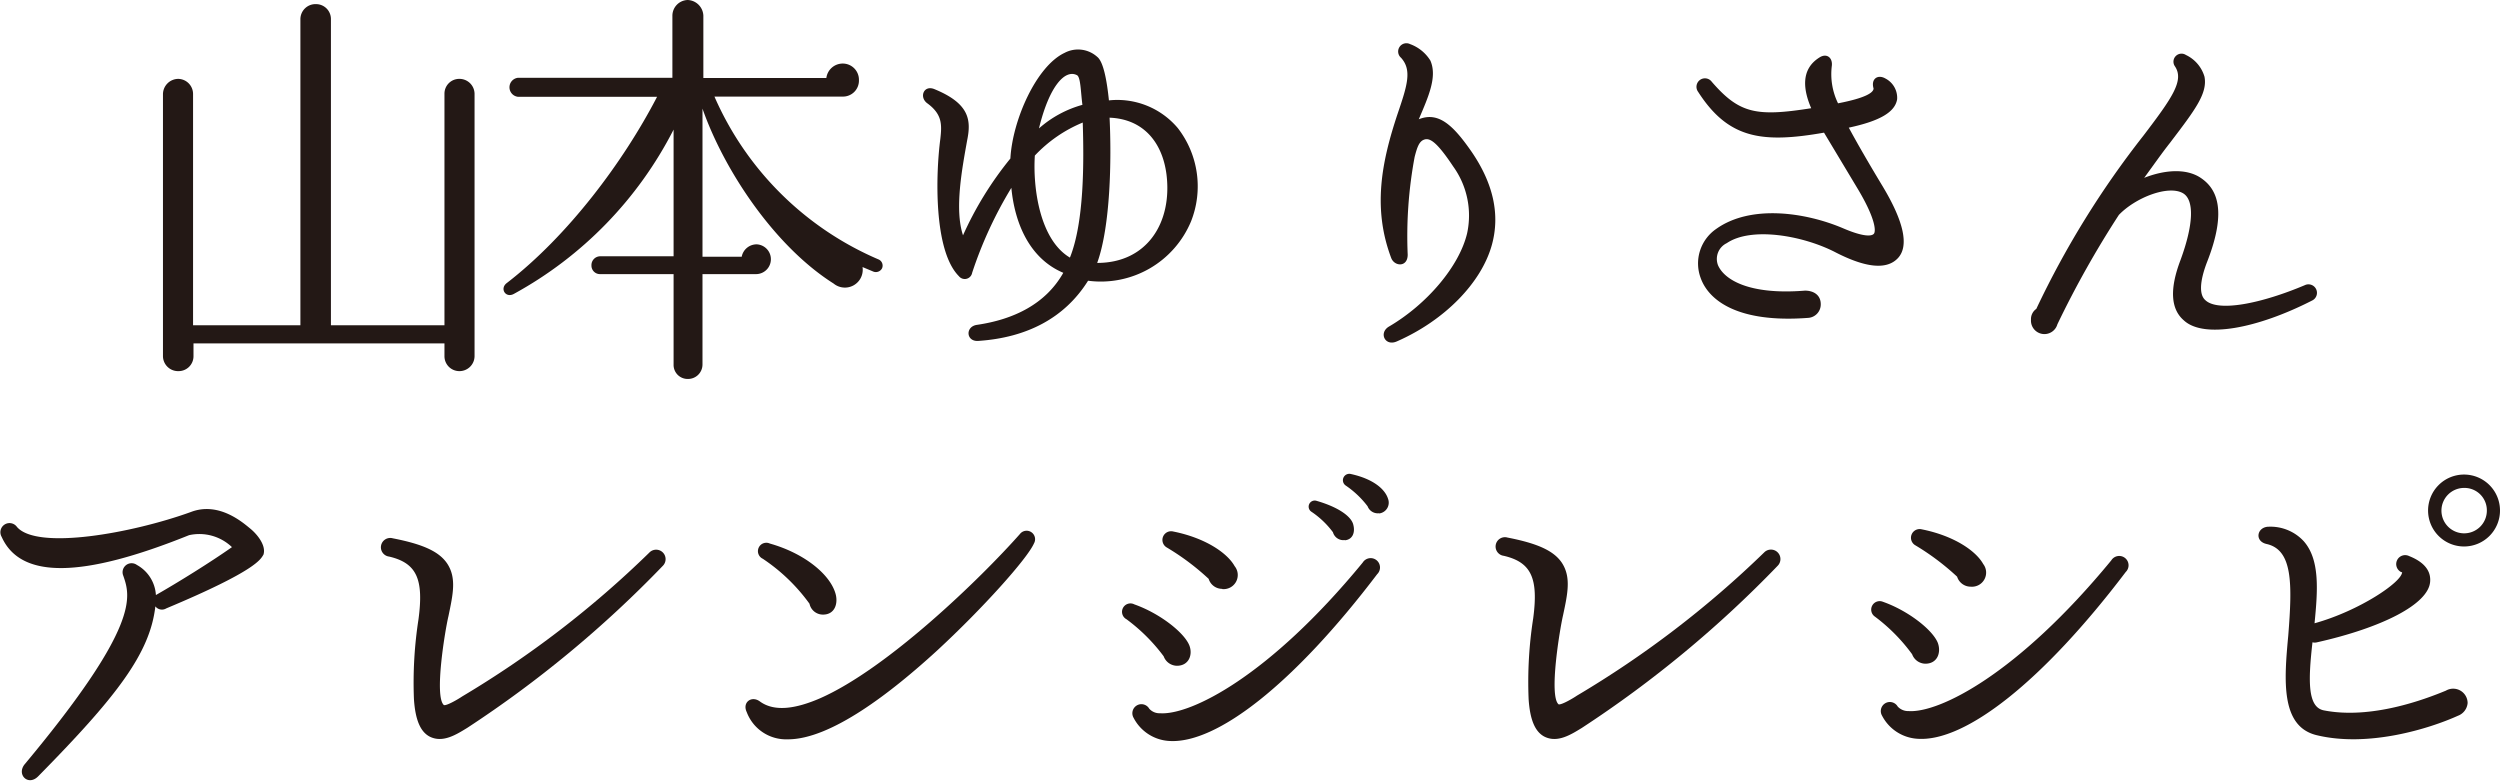
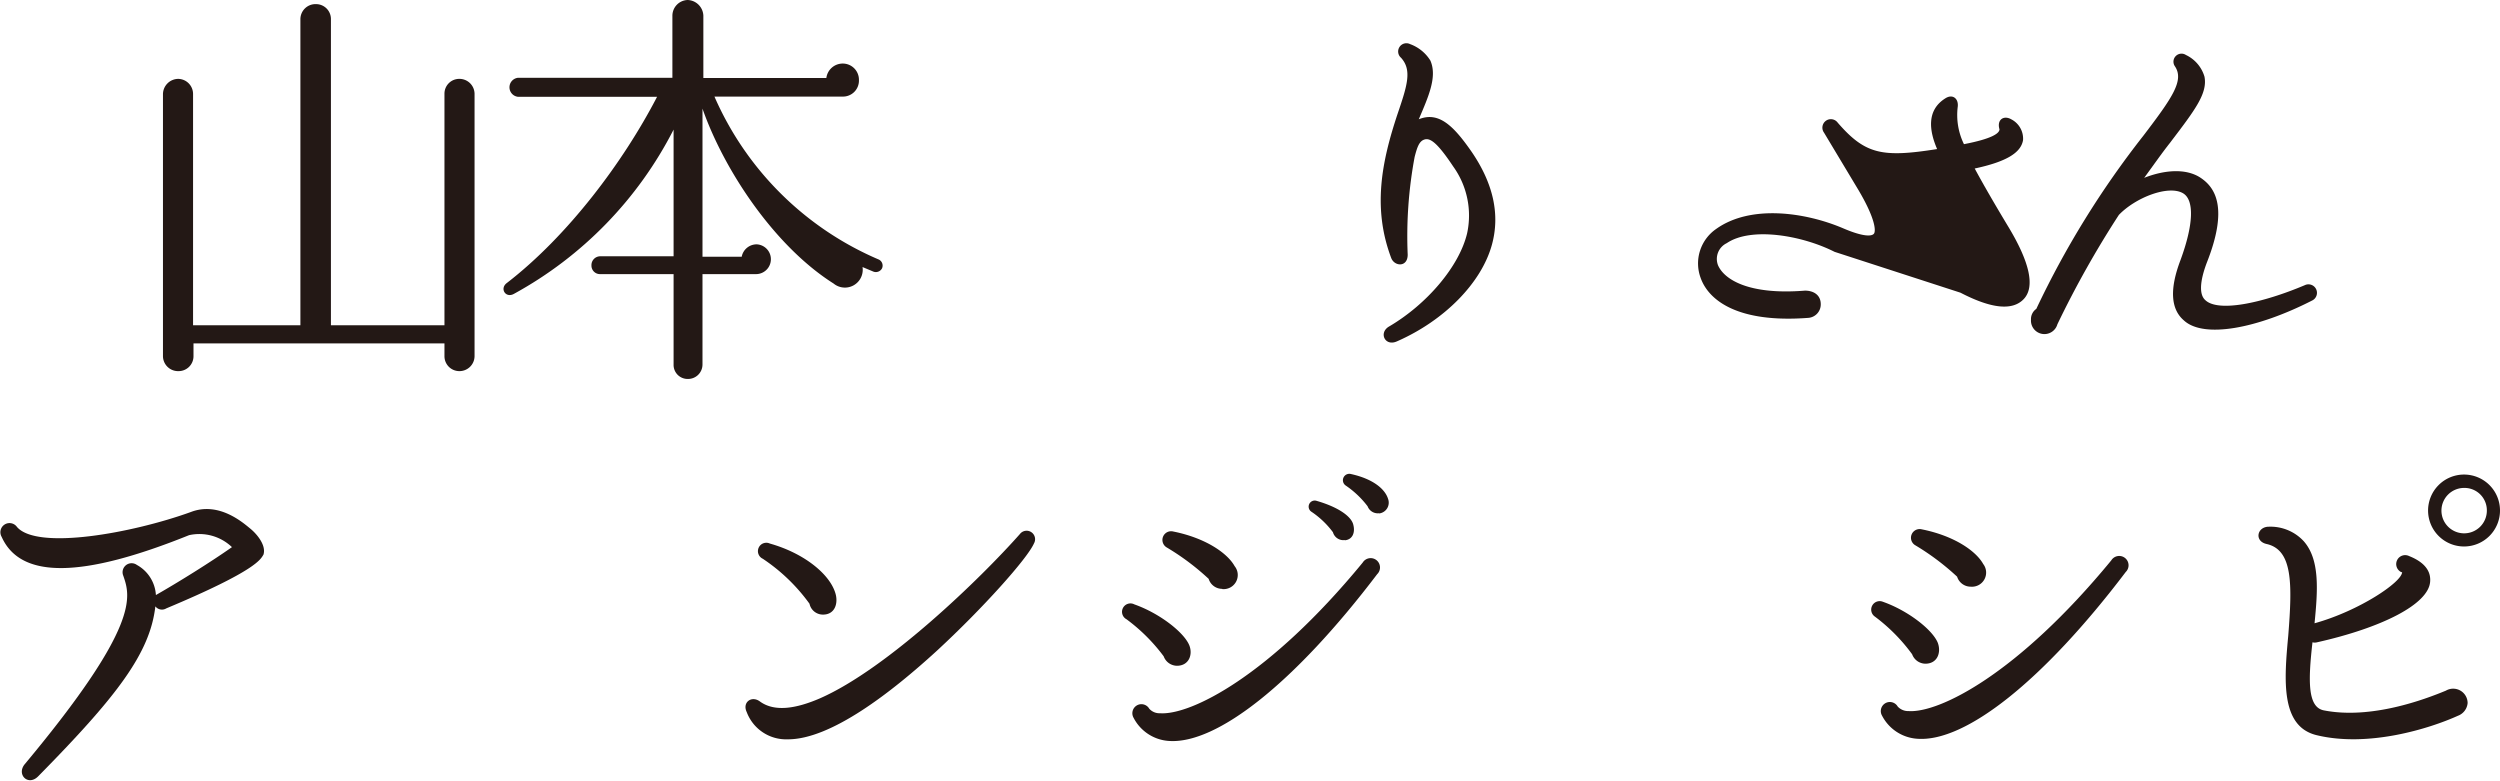
<svg xmlns="http://www.w3.org/2000/svg" viewBox="0 0 230.11 71.85">
  <g fill="#231815">
    <path d="m43.68 32.79a1.39 1.39 0 0 1 -1.4 1.37 1.37 1.37 0 0 1 -1.37-1.37v-1.18h-23.1v1.18a1.37 1.37 0 0 1 -1.37 1.37 1.39 1.39 0 0 1 -1.44-1.37v-24.13a1.42 1.42 0 0 1 1.4-1.4 1.39 1.39 0 0 1 1.37 1.4v21.28h9.88v-28.19a1.39 1.39 0 0 1 1.44-1.37 1.37 1.37 0 0 1 1.37 1.37v28.19h10.45v-21.32a1.36 1.36 0 0 1 1.37-1.36 1.39 1.39 0 0 1 1.4 1.36z" />
    <path d="m80.39 25-1-.42a1.64 1.64 0 0 1 -2.66 1.52c-5.46-3.45-10.09-10.45-12.07-16.1v13.63h3.61a1.4 1.4 0 0 1 1.37-1.14 1.37 1.37 0 1 1 -.11 2.74h-4.87v8.32a1.33 1.33 0 0 1 -1.37 1.33 1.29 1.29 0 0 1 -1.29-1.33v-8.32h-6.76a.78.78 0 0 1 -.8-.8.81.81 0 0 1 .8-.84h6.76v-11.66a35.78 35.78 0 0 1 -14.7 15.12c-.76.42-1.33-.49-.65-1 5.63-4.34 10.72-11.14 13.83-17.14h-12.8a.88.88 0 0 1 0-1.75h14.21v-5.72a1.45 1.45 0 0 1 1.4-1.44 1.5 1.5 0 0 1 1.45 1.44v5.74h11.32a1.52 1.52 0 0 1 1.52-1.33 1.49 1.49 0 0 1 1.48 1.52 1.47 1.47 0 0 1 -1.52 1.52h-11.78a28.86 28.86 0 0 0 15.13 15 .62.62 0 0 1 .3.8.64.64 0 0 1 -.8.31z" />
-     <path d="m100.15 25.84c-2.16 3.45-5.66 5.24-10.1 5.54-1.14.08-1.22-1.33-.12-1.48 3.35-.49 6.31-1.9 7.94-4.79-3.15-1.33-4.48-4.63-4.78-7.82a37.59 37.59 0 0 0 -3.61 7.82.69.69 0 0 1 -1.22.31c-2.35-2.36-2.13-9.42-1.71-12.62.15-1.33.19-2.28-1.21-3.3-.76-.57-.31-1.71.68-1.29 3.23 1.33 3.38 2.85 3 4.71-.46 2.58-1.18 6.34-.38 8.74a31.67 31.67 0 0 1 4.36-7.07c.19-3.53 2.39-8.51 5-9.73a2.64 2.64 0 0 1 3 .38c.57.46.88 2.17 1.07 4a7.28 7.28 0 0 1 6.34 2.55 8.75 8.75 0 0 1 1.22 8.58 9 9 0 0 1 -9.48 5.47zm-4.9-11.52c-.19 3 .46 7.75 3.23 9.39 1.33-3.31 1.29-8.89 1.18-12.43a12.67 12.67 0 0 0 -4.41 3.04zm3.88-7.4c-1.1-.57-2.55 1-3.5 4.9a10.1 10.1 0 0 1 4-2.17c-.16-1.21-.16-2.55-.5-2.73zm3 3.91c.19 3.91.08 10-1.14 13.37 4.6 0 6.92-3.72 6.38-8.13-.37-2.92-2.09-5.13-5.28-5.24z" />
    <path d="m128.58 31.42c-1.1.5-1.71-.8-.72-1.37 3.49-2.05 6.46-5.54 7.18-8.58a7.73 7.73 0 0 0 -1.29-6.16c-1.49-2.24-2.13-2.62-2.63-2.47s-.68.72-.91 1.6a39.73 39.73 0 0 0 -.64 9c0 1.18-1.22 1.1-1.52.3-1.71-4.55-.91-8.77.6-13.29.88-2.59 1.33-4 .31-5.13a.76.76 0 0 1 .83-1.26 3.66 3.66 0 0 1 1.87 1.52c.64 1.48-.16 3.27-1.07 5.4 1.86-.76 3.23.64 4.87 3 2 2.93 2.62 5.78 1.86 8.55-.95 3.47-4.32 6.95-8.74 8.89z" />
-     <path d="m168.86 23.18c-3-1.52-7.68-2.32-9.92-.8a1.61 1.61 0 0 0 -.8 2.05c.57 1.29 2.81 2.74 8 2.32.76 0 1.45.38 1.45 1.25a1.24 1.24 0 0 1 -1.18 1.26c-6.5.49-9.16-1.64-9.88-3.69a3.85 3.85 0 0 1 1.41-4.48c3.22-2.32 8.32-1.52 11.7-.08 1.86.8 2.66.76 2.85.49s.11-1.48-1.6-4.29l-3-5c-5.7 1-8.81.57-11.59-3.76a.78.78 0 1 1 1.26-.92c2.54 2.93 4.1 3.23 9.15 2.43-.72-1.67-1-3.57.76-4.67.65-.42 1.22 0 1.14.76a6.13 6.13 0 0 0 .57 3.46c2.59-.5 3.27-1 3.27-1.37-.26-.87.38-1.33 1.1-.91a2 2 0 0 1 1.07 1.9c-.19 1.18-1.56 2-4.45 2.62.88 1.63 1.9 3.38 3.16 5.47 1.93 3.23 2.39 5.44 1.36 6.54s-2.98.9-5.83-.58z" />
+     <path d="m168.86 23.18c-3-1.52-7.68-2.32-9.92-.8a1.61 1.61 0 0 0 -.8 2.05c.57 1.29 2.81 2.74 8 2.32.76 0 1.45.38 1.45 1.25a1.24 1.24 0 0 1 -1.18 1.26c-6.5.49-9.16-1.64-9.88-3.69a3.85 3.85 0 0 1 1.41-4.48c3.22-2.32 8.32-1.52 11.7-.08 1.86.8 2.66.76 2.85.49s.11-1.48-1.6-4.29l-3-5a.78.78 0 1 1 1.26-.92c2.54 2.93 4.1 3.23 9.15 2.43-.72-1.67-1-3.57.76-4.67.65-.42 1.22 0 1.14.76a6.13 6.13 0 0 0 .57 3.46c2.59-.5 3.27-1 3.27-1.37-.26-.87.38-1.33 1.1-.91a2 2 0 0 1 1.07 1.9c-.19 1.18-1.56 2-4.45 2.62.88 1.63 1.9 3.38 3.16 5.47 1.93 3.23 2.39 5.44 1.36 6.54s-2.98.9-5.83-.58z" />
    <path d="m201 29.48c-1.22-1.06-1.29-2.92-.31-5.51 1.22-3.3 1.3-5.58.23-6.19-1.33-.76-4.33.38-5.89 2a89.87 89.87 0 0 0 -5.66 10.07 1.24 1.24 0 0 1 -2.43-.42 1.15 1.15 0 0 1 .49-1 83.38 83.38 0 0 1 9.84-15.92c2.7-3.54 3.77-5.1 2.93-6.39a.74.74 0 0 1 1-1.06 3.21 3.21 0 0 1 1.71 2c.3 1.56-.92 3.12-3.2 6.12-.72.91-1.48 2-2.35 3.19 1.82-.72 3.84-.91 5.2 0s2.55 2.78.57 7.79c-.45 1.18-.87 2.81-.15 3.46 1.18 1.14 5.21.3 9.16-1.37a.78.78 0 1 1 .68 1.41c-5.05 2.58-9.99 3.53-11.82 1.82z" />
    <path d="m15.3 56a.76.76 0 0 1 -1-.19c-.49 4.33-3.57 8.32-10.79 15.65-.91.92-2-.15-1.25-1.1 10.68-12.8 9.74-15.46 9.09-17.36a.83.83 0 0 1 1.25-1 3.39 3.39 0 0 1 1.75 2.77c2-1.14 5-3 7-4.41a4.34 4.34 0 0 0 -3.95-1.1c-9.8 3.95-15.5 4.07-17.25.15a.84.84 0 0 1 1.41-.91c1.86 2.17 10.64.57 16-1.37 2.59-1 4.83 1 5.47 1.52s1.49 1.56 1.22 2.4c-.25.39-.52 1.42-8.95 4.95z" />
-     <path d="m43 67c-1 .61-2.24 1.41-3.45.8-.88-.46-1.33-1.6-1.45-3.46a38 38 0 0 1 .42-7.34c.49-3.68-.15-5.17-2.7-5.77a.86.86 0 1 1 .34-1.68c2.78.54 4.26 1.22 5 2.32.88 1.33.53 2.85.12 4.83-.31 1.29-1.33 7.44-.42 8.2.26.08 1.4-.6 1.67-.79a92.24 92.24 0 0 0 17.23-13.24.87.87 0 1 1 1.24 1.22 104 104 0 0 1 -18 14.91z" />
    <path d="m86.21 59.92c-4.11 3.76-9.73 8.16-13.72 8.13a3.87 3.87 0 0 1 -3.76-2.51c-.42-.88.42-1.52 1.18-1 1.33 1 3.3.72 5.58-.27 6.2-2.73 14.74-11 18.39-15.12a.78.78 0 0 1 1.29.87c-.6 1.38-4.71 5.98-8.96 9.9zm-10.45-3.35a1.26 1.26 0 0 1 -1.25-1 16.75 16.75 0 0 0 -4.3-4.14.77.77 0 0 1 .65-1.4c3.23.91 5.66 2.92 6.08 4.75.19.88-.16 1.79-1.18 1.79z" />
    <path d="m108.33 61.28a1.32 1.32 0 0 1 -1.22-.87 16.37 16.37 0 0 0 -3.42-3.41.77.77 0 0 1 .72-1.37c2.28.8 4.56 2.55 5.06 3.77.34.86-.04 1.88-1.14 1.88zm-.73 6.92a3.94 3.94 0 0 1 -3.26-2.13.83.83 0 1 1 1.44-.84 1.26 1.26 0 0 0 1 .42c2.77.19 10-3.34 18.65-13.87a.86.86 0 1 1 1.33 1.07c-7.61 10.03-14.76 15.65-19.16 15.35zm4.9-14a1.3 1.3 0 0 1 -1.25-.92 22.67 22.67 0 0 0 -3.84-2.88.8.8 0 0 1 .57-1.48c3 .6 5 2 5.66 3.19a1.3 1.3 0 0 1 -1.14 2.11zm11.29-4.49a1 1 0 0 1 -1.1-.72 8.05 8.05 0 0 0 -2-1.9.56.56 0 0 1 .46-1c2 .57 3.26 1.44 3.42 2.24.17.67-.06 1.33-.78 1.4zm3.15-2.47a1 1 0 0 1 -1.06-.64 8.55 8.55 0 0 0 -2-1.9.59.59 0 0 1 .46-1.07c2.09.46 3.15 1.41 3.42 2.28a1 1 0 0 1 -.82 1.35z" />
-     <path d="m145.6 67c-1 .61-2.24 1.41-3.45.8-.88-.46-1.33-1.6-1.45-3.46a38 38 0 0 1 .42-7.41c.49-3.68-.15-5.17-2.7-5.77a.86.86 0 1 1 .34-1.68c2.78.54 4.26 1.22 5 2.32.87 1.33.53 2.85.11 4.83-.3 1.29-1.32 7.44-.41 8.2.26.08 1.4-.6 1.67-.79a92.24 92.24 0 0 0 17.25-13.19.87.87 0 1 1 1.25 1.22 104 104 0 0 1 -18.03 14.93z" />
    <path d="m177.22 61.09a1.32 1.32 0 0 1 -1.22-.87 16.37 16.37 0 0 0 -3.42-3.46.78.78 0 0 1 .73-1.37c2.28.8 4.55 2.55 5.05 3.77.34.91-.04 1.93-1.14 1.93zm-.72 6.91a3.94 3.94 0 0 1 -3.27-2.13.83.83 0 1 1 1.44-.84 1.3 1.3 0 0 0 1 .42c2.78.19 10-3.34 18.66-13.87a.86.86 0 1 1 1.33 1.07c-7.61 10.04-14.76 15.66-19.16 15.35zm4.9-14a1.31 1.31 0 0 1 -1.26-.92 22.9 22.9 0 0 0 -3.83-2.88.8.8 0 0 1 .57-1.48c3 .6 5 2 5.66 3.19a1.3 1.3 0 0 1 -1.14 2.09z" />
    <path d="m226.24 65.88c-2.7 1.22-8.29 2.93-13 1.79-3.34-.8-3-5.06-2.62-9.16.38-4.79.42-7.9-2-8.44-1.14-.26-.88-1.59.22-1.59a4.17 4.17 0 0 1 3.2 1.33c1.52 1.71 1.29 4.6 1 7.56 4.11-1.14 8.06-3.8 8.06-4.71a.12.12 0 0 1 -.08 0 .82.82 0 1 1 .72-1.48c1.71.68 2 1.63 1.94 2.36-.15 2.09-4.48 4.25-10.41 5.58a.8.8 0 0 1 -.42 0c-.41 3.61-.45 6 1.07 6.27 4.33.84 9.23-1 11.21-1.82a1.33 1.33 0 0 1 2 1.14 1.37 1.37 0 0 1 -.89 1.17zm.57-15.58a3.31 3.31 0 1 1 3.3-3.3 3.31 3.31 0 0 1 -3.3 3.3zm0-5.39a2.09 2.09 0 1 0 2.09 2.09 2.06 2.06 0 0 0 -2.09-2.09z" />
  </g>
</svg>